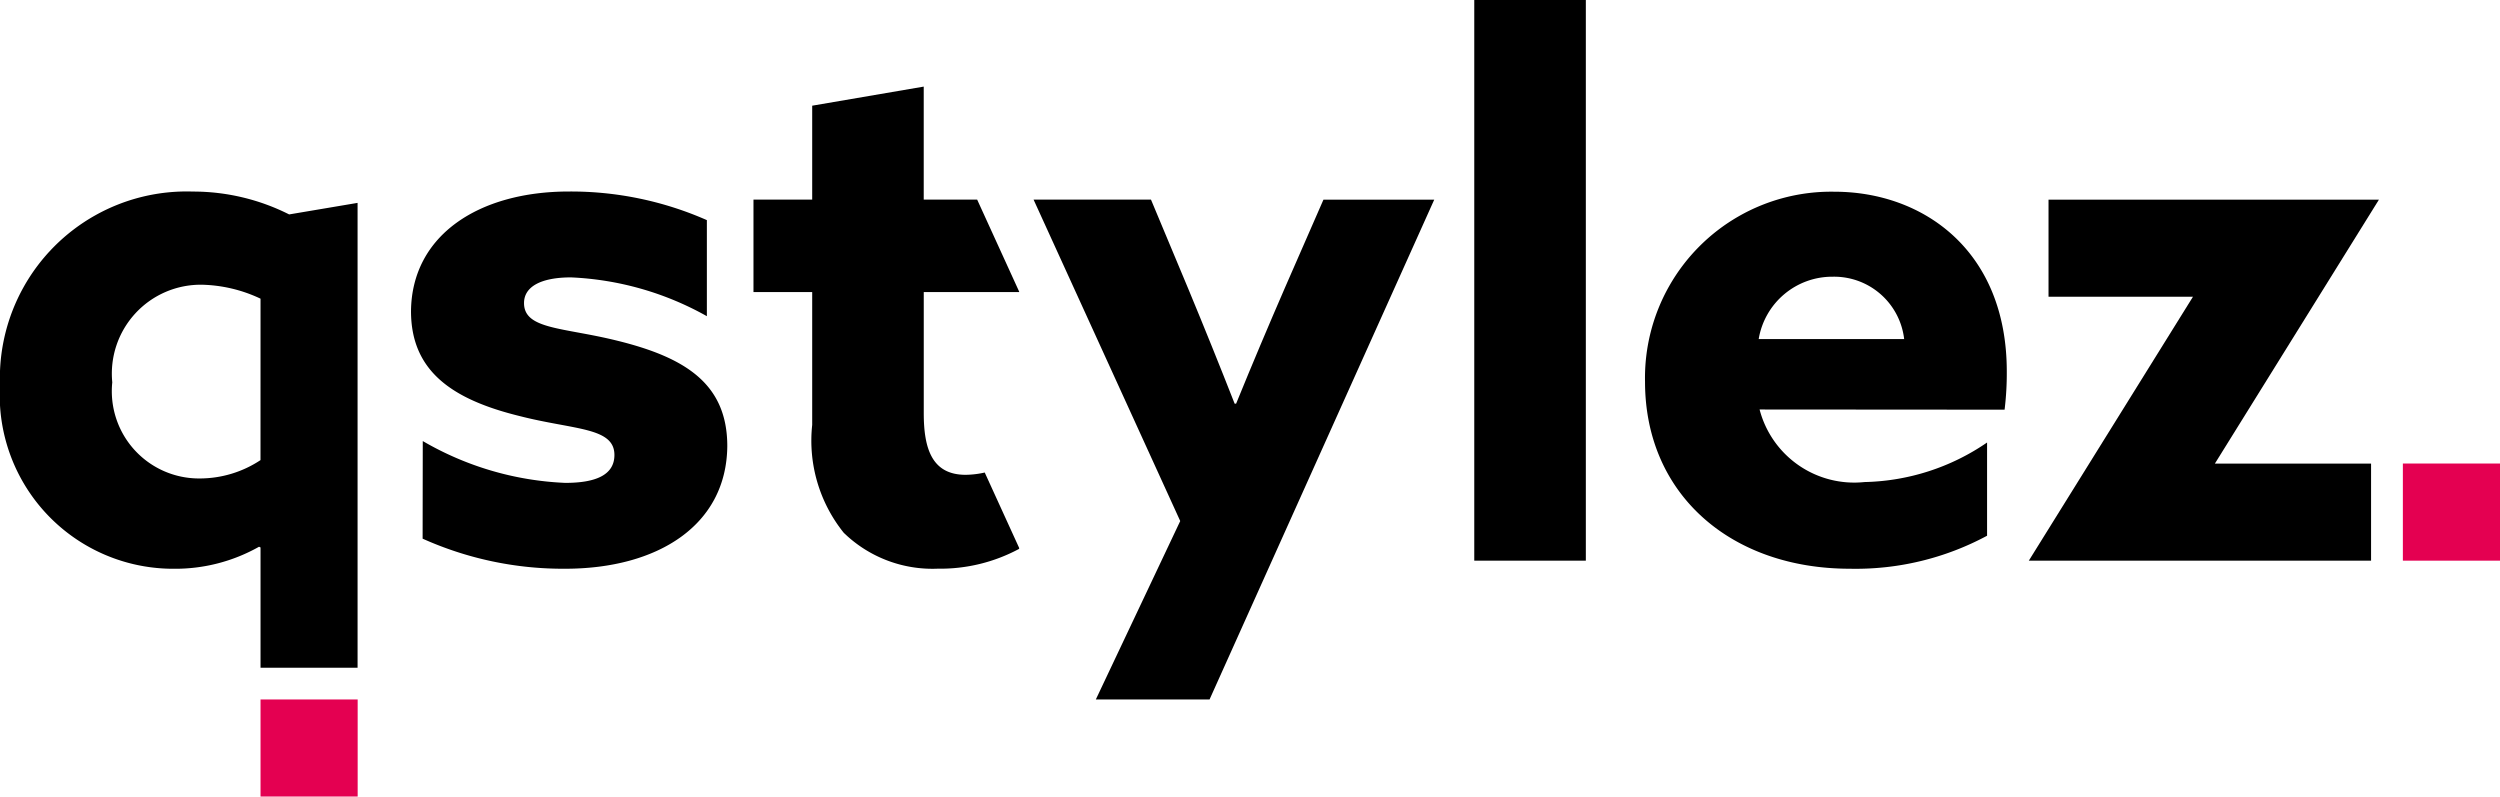
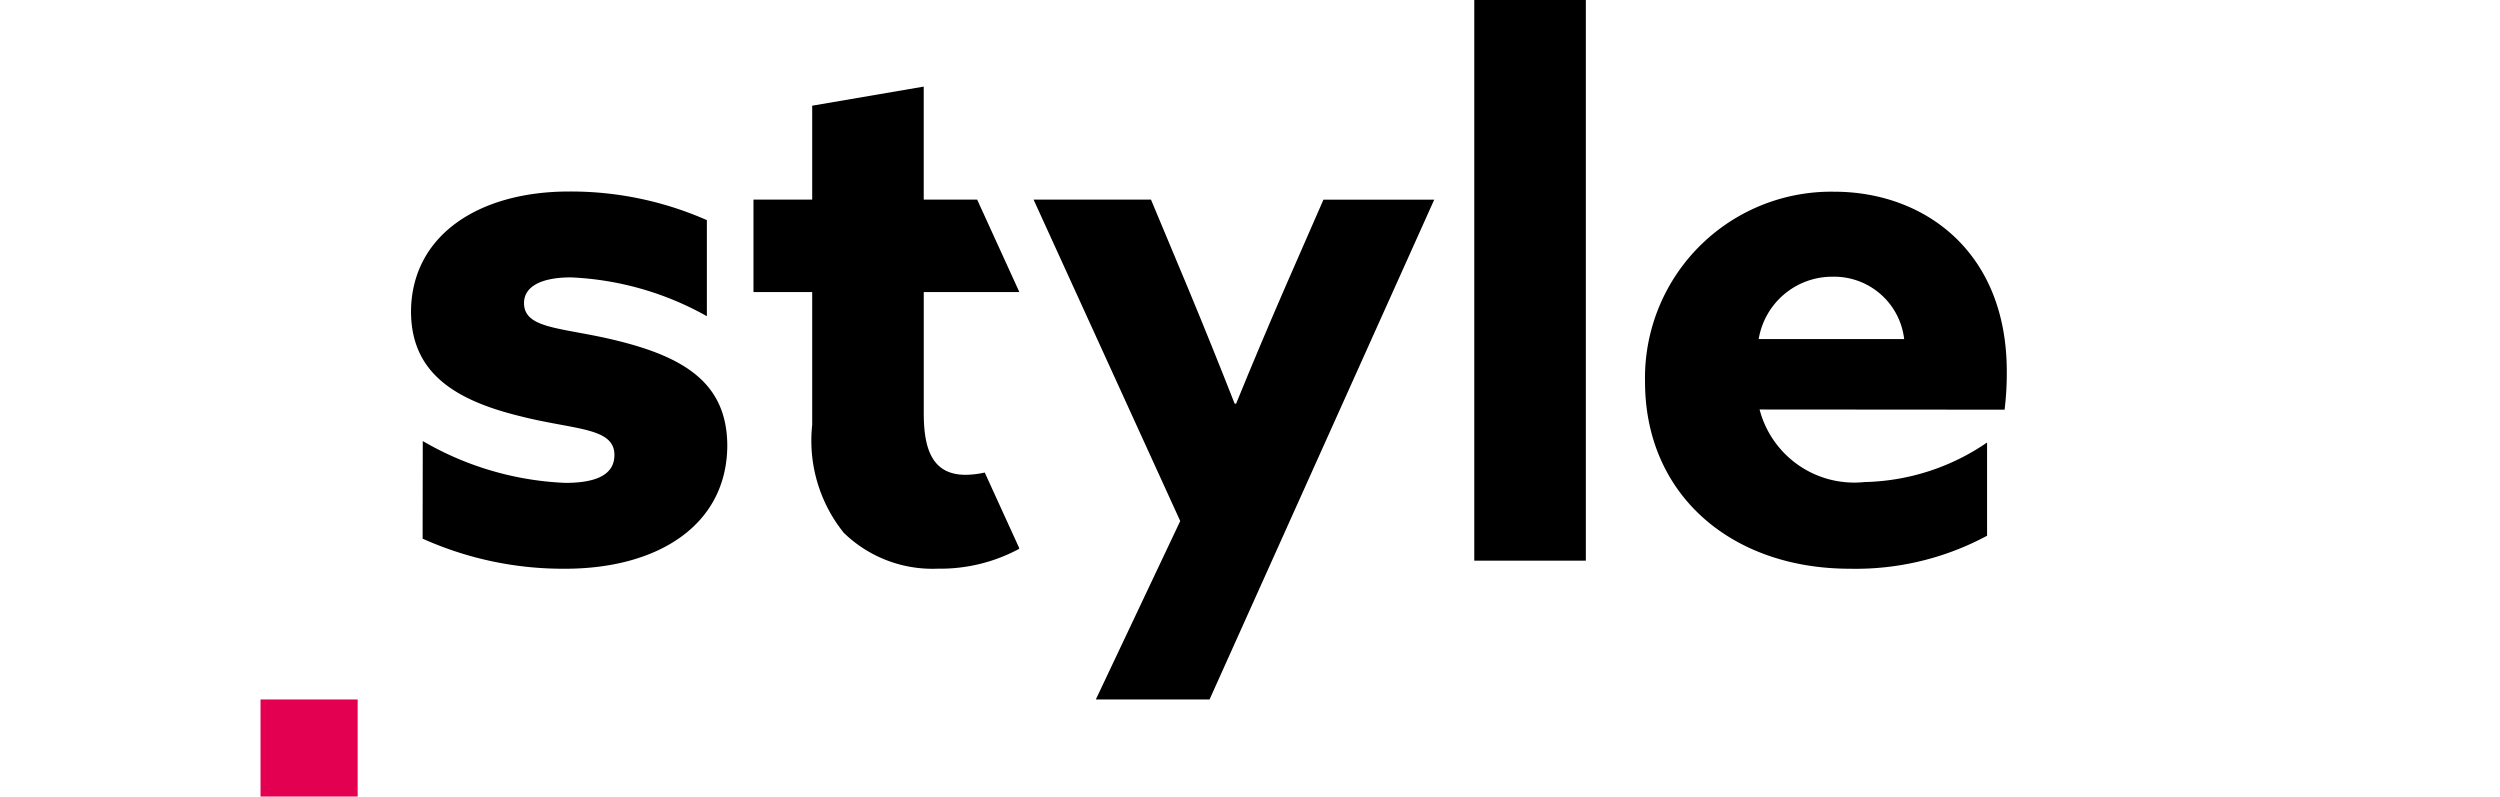
<svg xmlns="http://www.w3.org/2000/svg" width="84.213" height="26.834" viewBox="0 0 84.213 26.834">
  <defs>
    <clipPath id="clip-path">
      <path id="Path_147830" data-name="Path 147830" d="M1731.994-55.8h84.213V-82.631h-84.213Z" transform="translate(-1731.994 82.631)" fill="none" />
    </clipPath>
  </defs>
  <g id="Group_34773" data-name="Group 34773" transform="translate(0 0)" clip-path="url(#clip-path)">
    <g id="Group_34767" data-name="Group 34767" transform="translate(0 6.452)">
-       <path id="Path_147821" data-name="Path 147821" d="M-9.391-3.862a4.853,4.853,0,0,0-1.978-.47,2.994,2.994,0,0,0-3.016,3.288,2.937,2.937,0,0,0,2.941,3.238,3.709,3.709,0,0,0,2.052-.618Zm-.05,8.356a5.738,5.738,0,0,1-2.867.742,5.845,5.845,0,0,1-5.859-6.18,6.291,6.291,0,0,1,6.5-6.526A7.182,7.182,0,0,1-8.427-6.7l2.305-.389V8.569H-9.391V4.518Z" transform="translate(18.167 7.471)" />
-     </g>
+       </g>
    <g id="Group_34768" data-name="Group 34768" transform="translate(13.845 6.452)">
      <path id="Path_147822" data-name="Path 147822" d="M-.423-8.994a10.391,10.391,0,0,0,4.8,1.409c1.038,0,1.656-.272,1.656-.94,0-.939-1.359-.841-3.189-1.31C.54-10.4-.819-11.367-.819-13.37-.794-15.941,1.48-17.4,4.5-17.4a11.353,11.353,0,0,1,4.647.964V-13.2A10.242,10.242,0,0,0,4.57-14.507c-.989,0-1.582.3-1.582.865,0,.89,1.31.816,3.114,1.261,2.324.569,3.733,1.459,3.733,3.56C9.81-6.151,7.487-4.693,4.372-4.693a11.543,11.543,0,0,1-4.8-1.013Z" transform="translate(0.819 17.399)" />
    </g>
    <g id="Group_34769" data-name="Group 34769" transform="translate(25.381 2.917)">
      <path id="Path_147823" data-name="Path 147823" d="M-9.576-16.665V-16.7l-1.159-2.539a3.053,3.053,0,0,1-.645.077c-1.137,0-1.409-.89-1.409-2.076v-4.079h3.214v-.015l-1.415-3.1h-1.8v-3.807l-3.757.643v3.164h-1.978v3.115h1.978v4.474a4.954,4.954,0,0,0,1.063,3.634A4.287,4.287,0,0,0-12.32-16a5.6,5.6,0,0,0,2.744-.668" transform="translate(18.525 32.239)" />
    </g>
    <g id="Group_34770" data-name="Group 34770" transform="translate(34.816 6.724)">
      <path id="Path_147824" data-name="Path 147824" d="M-2.243-18.018.6-24.029-4.34-34.856H-.385L.876-31.84q.816,1.966,1.557,3.857h.05c.544-1.335,1.087-2.621,1.656-3.931l1.286-2.941H9.157L1.588-18.018Z" transform="translate(4.34 34.856)" />
    </g>
    <path id="Path_147825" data-name="Path 147825" d="M1834.8-82.631h3.758v18.886H1834.8Z" transform="translate(-1785.139 82.631)" />
    <g id="Group_34771" data-name="Group 34771" transform="translate(55.416 6.452)">
      <path id="Path_147826" data-name="Path 147826" d="M-9.338-5.317a2.375,2.375,0,0,0-2.4-2.1,2.512,2.512,0,0,0-2.5,2.1Zm-4.87,2.373A3.294,3.294,0,0,0-10.673-.5,7.565,7.565,0,0,0-6.545-1.832V1.308A9.337,9.337,0,0,1-11.167,2.42c-4,0-6.9-2.5-6.9-6.3a6.273,6.273,0,0,1,6.377-6.4c2.991,0,5.809,1.978,5.809,6.056a10.14,10.14,0,0,1-.074,1.286Z" transform="translate(18.064 10.286)" />
    </g>
    <g id="Group_34772" data-name="Group 34772" transform="translate(68.341 6.725)">
-       <path id="Path_147827" data-name="Path 147827" d="M-12.62,0h-11.13V3.27h4.866l-5.53,8.891h11.529V8.892h-5.262Z" transform="translate(24.414)" />
-     </g>
+       </g>
    <path id="Path_147828" data-name="Path 147828" d="M1753.433-30.584h-3.272v-3.272h3.272Z" transform="translate(-1741.385 57.418)" fill="#e40051" />
-     <path id="Path_147829" data-name="Path 147829" d="M1902.822-47.037h-3.273v-3.272h3.273Z" transform="translate(-1818.608 65.923)" fill="#e40051" />
  </g>
</svg>